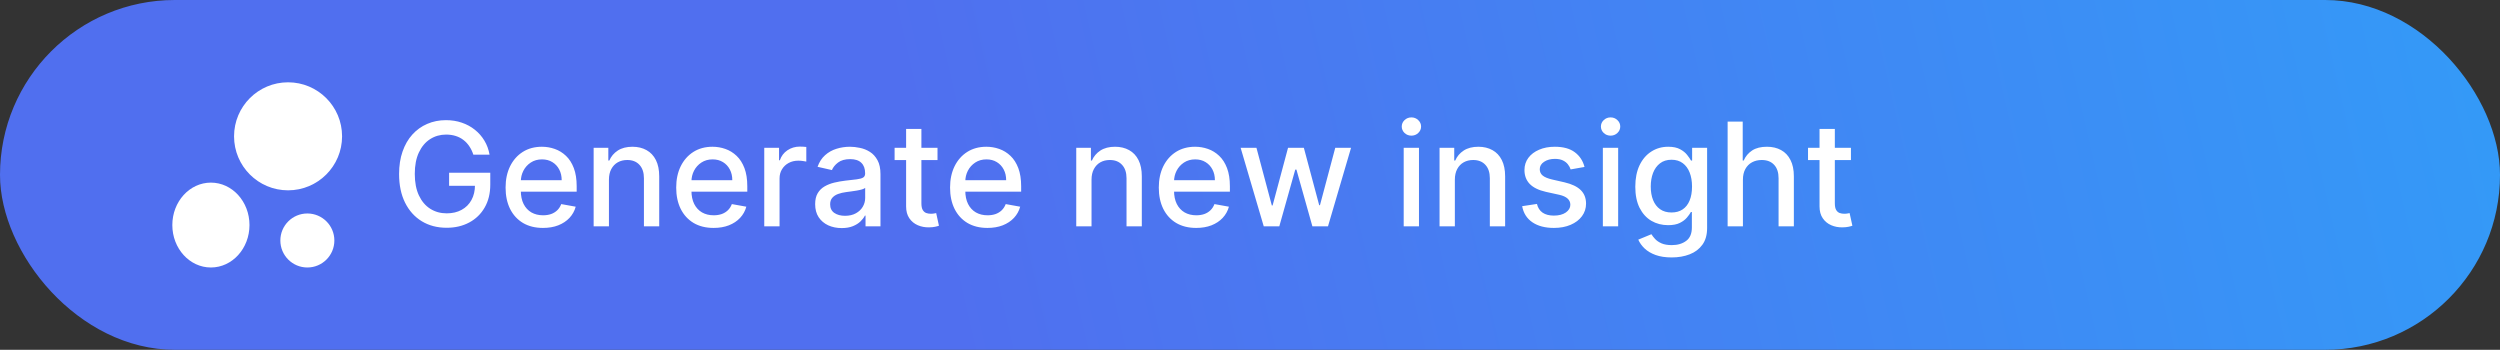
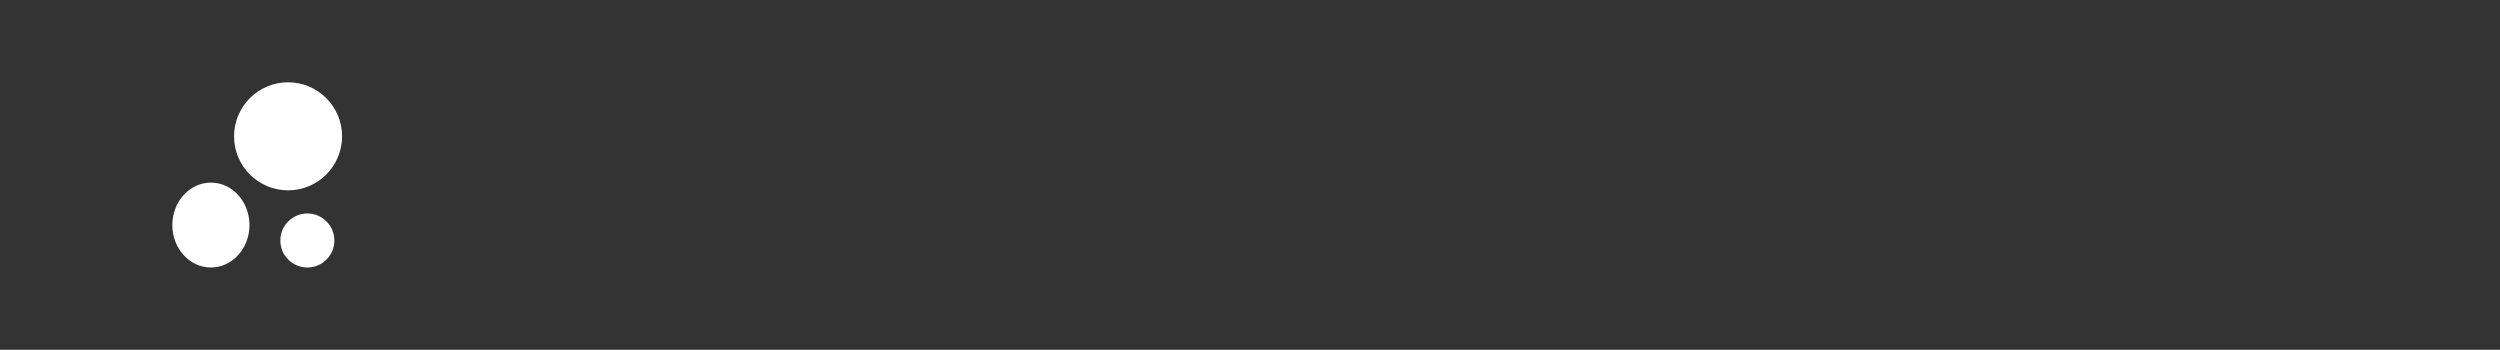
<svg xmlns="http://www.w3.org/2000/svg" width="243" height="34" viewBox="0 0 243 34" fill="none">
  <rect x="0" y="0" width="243" height="34" fill="#333333" stroke="none" />
-   <rect width="243" height="34" rx="17" fill="url(#paint0_linear_2155_3995)" />
  <circle cx="28" cy="13.25" r="5.25" fill="white" />
  <circle cx="29.875" cy="23.375" r="2.625" fill="white" />
  <ellipse cx="20.5" cy="21.875" rx="3.75" ry="4.125" fill="white" />
-   <path d="M46.009 15.035C45.913 14.733 45.784 14.463 45.621 14.224C45.462 13.982 45.272 13.777 45.05 13.608C44.828 13.436 44.574 13.305 44.289 13.215C44.007 13.126 43.697 13.081 43.359 13.081C42.786 13.081 42.269 13.229 41.808 13.523C41.347 13.818 40.983 14.251 40.715 14.821C40.449 15.388 40.317 16.082 40.317 16.904C40.317 17.729 40.451 18.427 40.719 18.997C40.988 19.567 41.356 20 41.823 20.295C42.291 20.59 42.822 20.737 43.419 20.737C43.972 20.737 44.455 20.625 44.866 20.399C45.28 20.174 45.6 19.856 45.825 19.445C46.054 19.03 46.168 18.543 46.168 17.983L46.566 18.058H43.653V16.79H47.655V17.948C47.655 18.803 47.472 19.546 47.108 20.175C46.747 20.802 46.246 21.286 45.606 21.627C44.97 21.968 44.241 22.139 43.419 22.139C42.498 22.139 41.689 21.927 40.993 21.503C40.3 21.079 39.76 20.477 39.372 19.698C38.984 18.916 38.791 17.988 38.791 16.914C38.791 16.102 38.903 15.373 39.129 14.727C39.354 14.08 39.67 13.532 40.078 13.081C40.489 12.627 40.971 12.28 41.525 12.042C42.082 11.8 42.69 11.679 43.349 11.679C43.9 11.679 44.412 11.76 44.886 11.923C45.363 12.085 45.787 12.315 46.158 12.614C46.533 12.912 46.843 13.267 47.088 13.678C47.333 14.085 47.499 14.538 47.585 15.035H46.009ZM52.777 22.154C52.024 22.154 51.377 21.993 50.833 21.672C50.293 21.347 49.875 20.891 49.58 20.305C49.288 19.715 49.143 19.024 49.143 18.232C49.143 17.449 49.288 16.76 49.58 16.163C49.875 15.567 50.286 15.101 50.813 14.766C51.343 14.432 51.963 14.264 52.672 14.264C53.103 14.264 53.521 14.335 53.925 14.478C54.33 14.62 54.693 14.844 55.014 15.149C55.336 15.454 55.589 15.85 55.775 16.337C55.96 16.821 56.053 17.41 56.053 18.102V18.629H49.983V17.516H54.596C54.596 17.125 54.517 16.778 54.358 16.477C54.199 16.172 53.975 15.931 53.687 15.756C53.402 15.58 53.067 15.492 52.682 15.492C52.265 15.492 51.9 15.595 51.589 15.8C51.28 16.003 51.042 16.268 50.873 16.596C50.707 16.921 50.624 17.274 50.624 17.655V18.525C50.624 19.035 50.714 19.47 50.893 19.827C51.075 20.185 51.328 20.459 51.653 20.648C51.978 20.833 52.358 20.926 52.792 20.926C53.073 20.926 53.33 20.886 53.562 20.807C53.794 20.724 53.995 20.601 54.164 20.439C54.333 20.276 54.462 20.076 54.552 19.837L55.959 20.091C55.846 20.505 55.644 20.868 55.352 21.18C55.064 21.488 54.701 21.728 54.263 21.901C53.829 22.07 53.334 22.154 52.777 22.154ZM59.189 17.466V22H57.702V14.364H59.129V15.607H59.224C59.399 15.202 59.675 14.877 60.049 14.632C60.427 14.387 60.903 14.264 61.476 14.264C61.996 14.264 62.452 14.374 62.843 14.592C63.234 14.808 63.537 15.129 63.753 15.557C63.968 15.984 64.076 16.513 64.076 17.143V22H62.59V17.322C62.59 16.768 62.445 16.336 62.157 16.024C61.869 15.709 61.472 15.552 60.969 15.552C60.624 15.552 60.318 15.626 60.049 15.776C59.784 15.925 59.573 16.143 59.418 16.432C59.265 16.717 59.189 17.062 59.189 17.466ZM69.361 22.154C68.608 22.154 67.96 21.993 67.417 21.672C66.877 21.347 66.459 20.891 66.164 20.305C65.872 19.715 65.727 19.024 65.727 18.232C65.727 17.449 65.872 16.76 66.164 16.163C66.459 15.567 66.87 15.101 67.397 14.766C67.927 14.432 68.547 14.264 69.256 14.264C69.687 14.264 70.105 14.335 70.509 14.478C70.914 14.62 71.276 14.844 71.598 15.149C71.919 15.454 72.173 15.85 72.359 16.337C72.544 16.821 72.637 17.41 72.637 18.102V18.629H66.567V17.516H71.18C71.18 17.125 71.101 16.778 70.942 16.477C70.783 16.172 70.559 15.931 70.271 15.756C69.986 15.58 69.651 15.492 69.266 15.492C68.849 15.492 68.484 15.595 68.173 15.8C67.864 16.003 67.626 16.268 67.457 16.596C67.291 16.921 67.208 17.274 67.208 17.655V18.525C67.208 19.035 67.298 19.47 67.477 19.827C67.659 20.185 67.912 20.459 68.237 20.648C68.562 20.833 68.942 20.926 69.376 20.926C69.657 20.926 69.914 20.886 70.146 20.807C70.378 20.724 70.579 20.601 70.748 20.439C70.917 20.276 71.046 20.076 71.136 19.837L72.543 20.091C72.43 20.505 72.228 20.868 71.936 21.18C71.648 21.488 71.285 21.728 70.847 21.901C70.413 22.07 69.918 22.154 69.361 22.154ZM74.286 22V14.364H75.723V15.577H75.803C75.942 15.166 76.187 14.843 76.538 14.607C76.893 14.369 77.294 14.249 77.742 14.249C77.835 14.249 77.944 14.253 78.07 14.259C78.199 14.266 78.3 14.274 78.373 14.284V15.706C78.313 15.689 78.207 15.671 78.055 15.651C77.902 15.628 77.75 15.617 77.597 15.617C77.246 15.617 76.933 15.691 76.658 15.84C76.386 15.986 76.171 16.19 76.011 16.452C75.853 16.71 75.773 17.005 75.773 17.337V22H74.286ZM81.813 22.169C81.329 22.169 80.892 22.079 80.501 21.901C80.11 21.718 79.8 21.455 79.571 21.11C79.346 20.765 79.233 20.343 79.233 19.842C79.233 19.412 79.316 19.057 79.482 18.778C79.647 18.5 79.871 18.28 80.153 18.117C80.435 17.955 80.749 17.832 81.097 17.749C81.445 17.666 81.8 17.604 82.161 17.56C82.619 17.507 82.99 17.464 83.275 17.431C83.56 17.395 83.767 17.337 83.897 17.257C84.026 17.178 84.09 17.048 84.09 16.869V16.834C84.09 16.4 83.968 16.064 83.722 15.825C83.481 15.587 83.119 15.467 82.639 15.467C82.138 15.467 81.744 15.578 81.455 15.8C81.17 16.019 80.973 16.263 80.864 16.531L79.467 16.213C79.632 15.749 79.874 15.374 80.193 15.089C80.514 14.801 80.884 14.592 81.301 14.463C81.719 14.331 82.158 14.264 82.619 14.264C82.924 14.264 83.247 14.301 83.588 14.374C83.933 14.443 84.254 14.572 84.553 14.761C84.854 14.95 85.101 15.22 85.293 15.572C85.486 15.92 85.582 16.372 85.582 16.929V22H84.13V20.956H84.07C83.974 21.148 83.83 21.337 83.638 21.523C83.446 21.708 83.199 21.863 82.897 21.985C82.596 22.108 82.234 22.169 81.813 22.169ZM82.136 20.976C82.547 20.976 82.899 20.895 83.191 20.732C83.486 20.57 83.709 20.358 83.862 20.096C84.017 19.831 84.095 19.547 84.095 19.246V18.261C84.042 18.314 83.94 18.364 83.787 18.41C83.638 18.454 83.467 18.492 83.275 18.525C83.083 18.555 82.895 18.583 82.713 18.609C82.531 18.633 82.379 18.652 82.256 18.669C81.968 18.706 81.704 18.767 81.465 18.853C81.23 18.939 81.041 19.063 80.899 19.226C80.759 19.385 80.69 19.597 80.69 19.862C80.69 20.23 80.826 20.509 81.097 20.697C81.369 20.883 81.716 20.976 82.136 20.976ZM91.126 14.364V15.557H86.955V14.364H91.126ZM88.074 12.534H89.56V19.758C89.56 20.046 89.603 20.263 89.69 20.409C89.776 20.552 89.887 20.649 90.023 20.702C90.162 20.752 90.313 20.777 90.475 20.777C90.594 20.777 90.699 20.769 90.788 20.752C90.878 20.736 90.947 20.722 90.997 20.712L91.266 21.94C91.18 21.974 91.057 22.007 90.898 22.04C90.739 22.076 90.54 22.096 90.301 22.099C89.91 22.106 89.546 22.037 89.207 21.891C88.869 21.745 88.596 21.519 88.387 21.215C88.178 20.91 88.074 20.527 88.074 20.066V12.534ZM95.98 22.154C95.228 22.154 94.58 21.993 94.036 21.672C93.496 21.347 93.078 20.891 92.783 20.305C92.492 19.715 92.346 19.024 92.346 18.232C92.346 17.449 92.492 16.76 92.783 16.163C93.078 15.567 93.489 15.101 94.016 14.766C94.546 14.432 95.166 14.264 95.876 14.264C96.306 14.264 96.724 14.335 97.128 14.478C97.533 14.62 97.896 14.844 98.217 15.149C98.539 15.454 98.792 15.85 98.978 16.337C99.163 16.821 99.256 17.41 99.256 18.102V18.629H93.186V17.516H97.799C97.799 17.125 97.72 16.778 97.561 16.477C97.402 16.172 97.178 15.931 96.89 15.756C96.605 15.58 96.27 15.492 95.885 15.492C95.468 15.492 95.103 15.595 94.792 15.8C94.484 16.003 94.245 16.268 94.076 16.596C93.91 16.921 93.827 17.274 93.827 17.655V18.525C93.827 19.035 93.917 19.47 94.096 19.827C94.278 20.185 94.531 20.459 94.856 20.648C95.181 20.833 95.561 20.926 95.995 20.926C96.277 20.926 96.533 20.886 96.765 20.807C96.998 20.724 97.198 20.601 97.367 20.439C97.536 20.276 97.665 20.076 97.755 19.837L99.162 20.091C99.049 20.505 98.847 20.868 98.555 21.18C98.267 21.488 97.904 21.728 97.466 21.901C97.032 22.07 96.537 22.154 95.98 22.154ZM106.097 17.466V22H104.611V14.364H106.037V15.607H106.132C106.308 15.202 106.583 14.877 106.957 14.632C107.335 14.387 107.811 14.264 108.384 14.264C108.904 14.264 109.36 14.374 109.751 14.592C110.142 14.808 110.446 15.129 110.661 15.557C110.876 15.984 110.984 16.513 110.984 17.143V22H109.498V17.322C109.498 16.768 109.354 16.336 109.065 16.024C108.777 15.709 108.381 15.552 107.877 15.552C107.532 15.552 107.226 15.626 106.957 15.776C106.692 15.925 106.482 16.143 106.326 16.432C106.173 16.717 106.097 17.062 106.097 17.466ZM116.269 22.154C115.517 22.154 114.869 21.993 114.325 21.672C113.785 21.347 113.367 20.891 113.072 20.305C112.781 19.715 112.635 19.024 112.635 18.232C112.635 17.449 112.781 16.76 113.072 16.163C113.367 15.567 113.778 15.101 114.305 14.766C114.836 14.432 115.455 14.264 116.165 14.264C116.595 14.264 117.013 14.335 117.417 14.478C117.822 14.62 118.185 14.844 118.506 15.149C118.828 15.454 119.081 15.85 119.267 16.337C119.452 16.821 119.545 17.41 119.545 18.102V18.629H113.475V17.516H118.089C118.089 17.125 118.009 16.778 117.85 16.477C117.691 16.172 117.467 15.931 117.179 15.756C116.894 15.58 116.559 15.492 116.175 15.492C115.757 15.492 115.392 15.595 115.081 15.8C114.773 16.003 114.534 16.268 114.365 16.596C114.199 16.921 114.116 17.274 114.116 17.655V18.525C114.116 19.035 114.206 19.47 114.385 19.827C114.567 20.185 114.821 20.459 115.145 20.648C115.47 20.833 115.85 20.926 116.284 20.926C116.566 20.926 116.823 20.886 117.055 20.807C117.287 20.724 117.487 20.601 117.656 20.439C117.825 20.276 117.954 20.076 118.044 19.837L119.451 20.091C119.338 20.505 119.136 20.868 118.844 21.18C118.556 21.488 118.193 21.728 117.756 21.901C117.321 22.07 116.826 22.154 116.269 22.154ZM122.836 22L120.589 14.364H122.126L123.622 19.972H123.697L125.198 14.364H126.734L128.226 19.947H128.3L129.787 14.364H131.323L129.081 22H127.564L126.013 16.486H125.899L124.348 22H122.836ZM136.439 22V14.364H137.925V22H136.439ZM137.189 13.185C136.931 13.185 136.709 13.099 136.523 12.927C136.341 12.751 136.25 12.542 136.25 12.3C136.25 12.055 136.341 11.846 136.523 11.674C136.709 11.498 136.931 11.411 137.189 11.411C137.448 11.411 137.668 11.498 137.851 11.674C138.036 11.846 138.129 12.055 138.129 12.3C138.129 12.542 138.036 12.751 137.851 12.927C137.668 13.099 137.448 13.185 137.189 13.185ZM141.412 17.466V22H139.925V14.364H141.352V15.607H141.446C141.622 15.202 141.897 14.877 142.272 14.632C142.65 14.387 143.125 14.264 143.699 14.264C144.219 14.264 144.675 14.374 145.066 14.592C145.457 14.808 145.76 15.129 145.975 15.557C146.191 15.984 146.299 16.513 146.299 17.143V22H144.812V17.322C144.812 16.768 144.668 16.336 144.38 16.024C144.091 15.709 143.695 15.552 143.191 15.552C142.847 15.552 142.54 15.626 142.272 15.776C142.007 15.925 141.796 16.143 141.64 16.432C141.488 16.717 141.412 17.062 141.412 17.466ZM154.015 16.228L152.667 16.467C152.611 16.294 152.521 16.13 152.399 15.974C152.279 15.819 152.117 15.691 151.912 15.592C151.706 15.492 151.449 15.443 151.141 15.443C150.72 15.443 150.369 15.537 150.087 15.726C149.805 15.912 149.664 16.152 149.664 16.447C149.664 16.702 149.759 16.907 149.948 17.063C150.137 17.219 150.442 17.347 150.863 17.446L152.076 17.724C152.778 17.887 153.302 18.137 153.647 18.475C153.991 18.813 154.164 19.252 154.164 19.793C154.164 20.25 154.031 20.658 153.766 21.016C153.504 21.37 153.138 21.649 152.667 21.851C152.2 22.053 151.658 22.154 151.042 22.154C150.186 22.154 149.489 21.972 148.949 21.607C148.408 21.239 148.077 20.717 147.954 20.041L149.391 19.822C149.48 20.197 149.664 20.48 149.943 20.673C150.221 20.861 150.584 20.956 151.032 20.956C151.519 20.956 151.908 20.855 152.2 20.653C152.492 20.447 152.637 20.197 152.637 19.902C152.637 19.663 152.548 19.463 152.369 19.3C152.193 19.138 151.923 19.015 151.559 18.933L150.266 18.649C149.553 18.487 149.026 18.228 148.685 17.874C148.347 17.519 148.178 17.07 148.178 16.526C148.178 16.076 148.304 15.681 148.556 15.343C148.808 15.005 149.156 14.742 149.6 14.553C150.044 14.36 150.553 14.264 151.126 14.264C151.951 14.264 152.601 14.443 153.075 14.801C153.549 15.156 153.862 15.631 154.015 16.228ZM155.798 22V14.364H157.285V22H155.798ZM156.549 13.185C156.29 13.185 156.068 13.099 155.883 12.927C155.7 12.751 155.609 12.542 155.609 12.3C155.609 12.055 155.7 11.846 155.883 11.674C156.068 11.498 156.29 11.411 156.549 11.411C156.807 11.411 157.028 11.498 157.21 11.674C157.396 11.846 157.488 12.055 157.488 12.3C157.488 12.542 157.396 12.751 157.21 12.927C157.028 13.099 156.807 13.185 156.549 13.185ZM162.486 25.023C161.88 25.023 161.358 24.943 160.92 24.784C160.486 24.625 160.131 24.415 159.856 24.153C159.581 23.891 159.376 23.604 159.24 23.293L160.517 22.766C160.607 22.912 160.726 23.066 160.875 23.228C161.028 23.394 161.233 23.535 161.492 23.651C161.754 23.767 162.09 23.825 162.501 23.825C163.065 23.825 163.53 23.687 163.898 23.412C164.266 23.14 164.45 22.706 164.45 22.109V20.608H164.355C164.266 20.77 164.137 20.951 163.968 21.15C163.802 21.349 163.573 21.521 163.282 21.667C162.99 21.813 162.61 21.886 162.143 21.886C161.54 21.886 160.996 21.745 160.512 21.463C160.032 21.178 159.651 20.759 159.369 20.205C159.091 19.648 158.951 18.964 158.951 18.152C158.951 17.34 159.089 16.644 159.364 16.064C159.642 15.484 160.024 15.04 160.507 14.732C160.991 14.42 161.54 14.264 162.153 14.264C162.627 14.264 163.01 14.344 163.301 14.503C163.593 14.659 163.82 14.841 163.983 15.05C164.148 15.258 164.276 15.443 164.365 15.602H164.475V14.364H165.931V22.169C165.931 22.825 165.779 23.364 165.474 23.785C165.169 24.206 164.757 24.517 164.236 24.72C163.719 24.922 163.136 25.023 162.486 25.023ZM162.471 20.653C162.899 20.653 163.26 20.553 163.555 20.354C163.853 20.152 164.079 19.864 164.231 19.489C164.387 19.111 164.465 18.659 164.465 18.132C164.465 17.618 164.389 17.166 164.236 16.775C164.084 16.384 163.86 16.079 163.565 15.86C163.27 15.638 162.905 15.527 162.471 15.527C162.024 15.527 161.651 15.643 161.353 15.875C161.054 16.104 160.829 16.415 160.676 16.81C160.527 17.204 160.453 17.645 160.453 18.132C160.453 18.633 160.529 19.072 160.681 19.45C160.834 19.827 161.059 20.122 161.358 20.334C161.659 20.547 162.03 20.653 162.471 20.653ZM169.412 17.466V22H167.925V11.818H169.392V15.607H169.486C169.665 15.195 169.939 14.869 170.306 14.627C170.674 14.385 171.155 14.264 171.748 14.264C172.272 14.264 172.729 14.372 173.12 14.587C173.515 14.803 173.82 15.124 174.035 15.552C174.254 15.976 174.363 16.506 174.363 17.143V22H172.877V17.322C172.877 16.762 172.733 16.327 172.444 16.019C172.156 15.708 171.755 15.552 171.241 15.552C170.89 15.552 170.575 15.626 170.297 15.776C170.021 15.925 169.804 16.143 169.645 16.432C169.489 16.717 169.412 17.062 169.412 17.466ZM179.912 14.364V15.557H175.74V14.364H179.912ZM176.859 12.534H178.346V19.758C178.346 20.046 178.389 20.263 178.475 20.409C178.561 20.552 178.672 20.649 178.808 20.702C178.947 20.752 179.098 20.777 179.26 20.777C179.38 20.777 179.484 20.769 179.574 20.752C179.663 20.736 179.733 20.722 179.782 20.712L180.051 21.94C179.965 21.974 179.842 22.007 179.683 22.04C179.524 22.076 179.325 22.096 179.086 22.099C178.695 22.106 178.331 22.037 177.993 21.891C177.654 21.745 177.381 21.519 177.172 21.215C176.963 20.91 176.859 20.527 176.859 20.066V12.534Z" fill="white" />
  <defs>
    <linearGradient id="paint0_linear_2155_3995" x1="90.784" y1="24.022" x2="374.295" y2="-41.077" gradientUnits="userSpaceOnUse">
      <stop stop-color="#506FEF" />
      <stop offset="1" stop-color="#1AC1FF" />
    </linearGradient>
  </defs>
</svg>